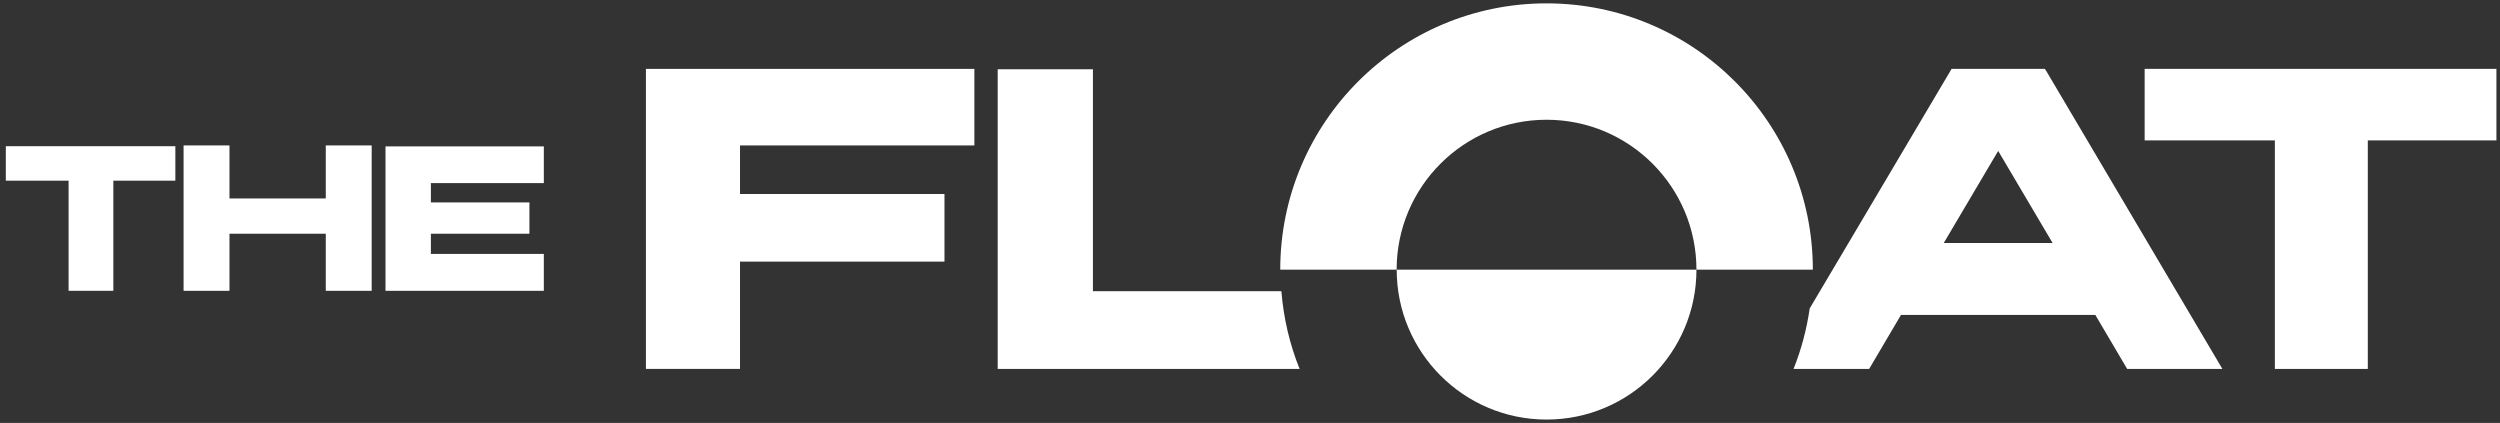
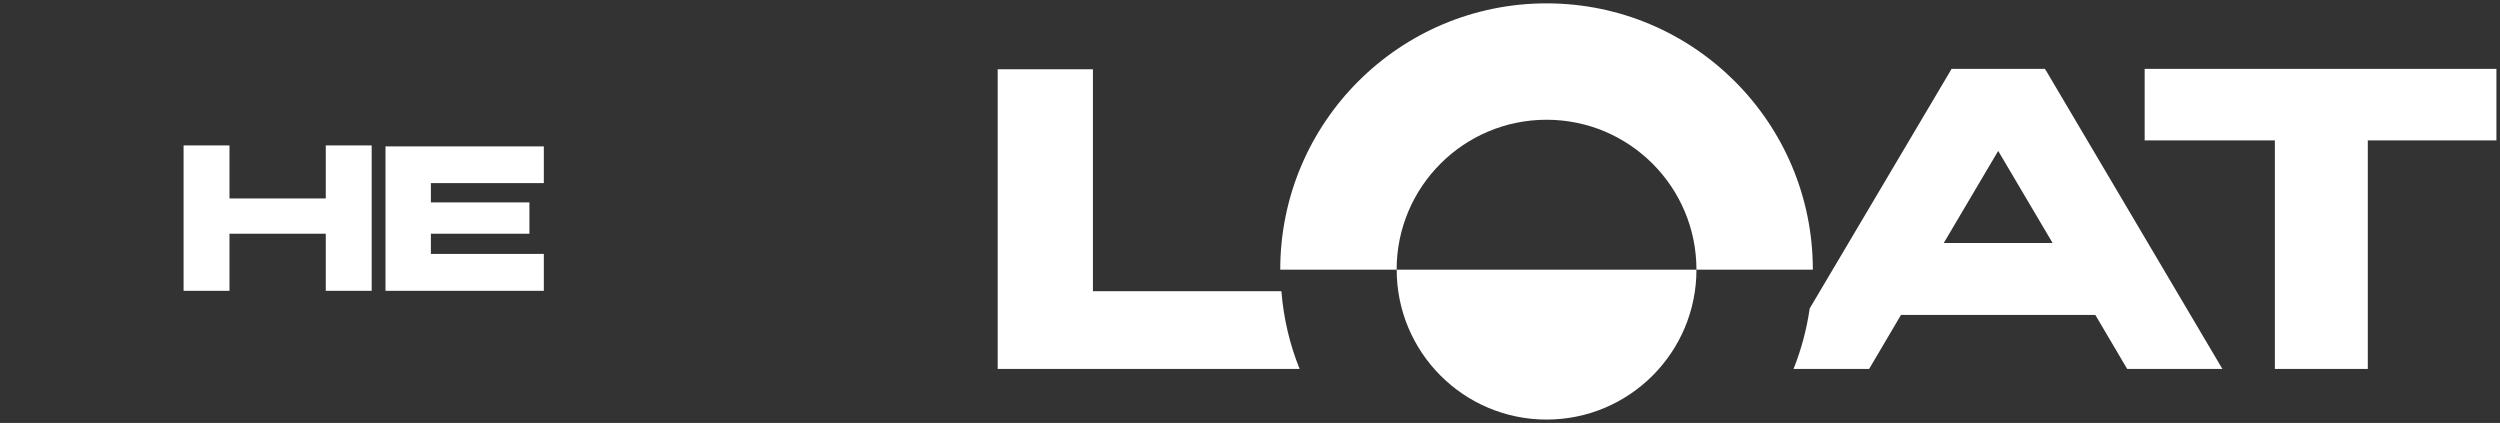
<svg xmlns="http://www.w3.org/2000/svg" width="266" height="45" viewBox="0 0 266 45" fill="none">
  <rect x="0" y="0" width="266" height="45" fill="#333333" stroke="none" />
  <g clip-path="url(#clip0_1_14)">
    <path d="M164.552 12.741C173.361 12.741 180.502 19.882 180.502 28.692H192.886C192.886 13.04 180.197 0.358 164.552 0.358C148.907 0.358 136.218 13.046 136.218 28.692H148.601C148.601 19.882 155.742 12.741 164.552 12.741Z" fill="white" />
    <path d="M164.552 44.642C173.361 44.642 180.502 37.501 180.502 28.692H148.608C148.608 37.501 155.749 44.642 164.559 44.642H164.552Z" fill="white" />
-     <path d="M7.299 15.556H18.658V19.224H12.06V30.943H7.299V19.224H0.619V15.556H7.299Z" fill="white" />
    <path d="M24.416 15.474V21.116H34.663V15.474H39.546V30.943H34.663V24.867H24.416V30.943H19.533V15.474H24.416Z" fill="white" />
    <path d="M42.577 15.576H57.863V19.482H45.846V21.537H56.33V24.867H45.846V27.017H57.863V30.943H41.017V15.576H42.57H42.577Z" fill="white" />
-     <path d="M71.955 7.329H103.673V15.474H78.737V20.642H100.492V27.837H78.737V39.251H68.727V7.329H71.955Z" fill="white" />
    <path d="M116.287 30.984V7.37H106.155V39.258H138.28C137.235 36.667 136.571 33.886 136.34 30.984H116.294H116.287Z" fill="white" />
    <path d="M217.686 7.492L217.564 7.329H207.636L207.554 7.492L196.677 25.857L192.553 32.815C192.228 35.06 191.651 37.216 190.831 39.258H198.874L202.265 33.507H222.942L226.333 39.258H236.465L217.686 7.492ZM206.815 25.857L212.607 16.057L218.398 25.857H206.815Z" fill="white" />
    <path d="M242.046 7.329H265.619V14.938H251.934V39.258H242.046V14.938H228.191V7.329H242.046Z" fill="white" />
  </g>
  <defs>
    <clipPath id="clip0_1_14">
      <rect width="265" height="44.284" fill="white" transform="translate(0.619 0.358)" />
    </clipPath>
  </defs>
</svg>